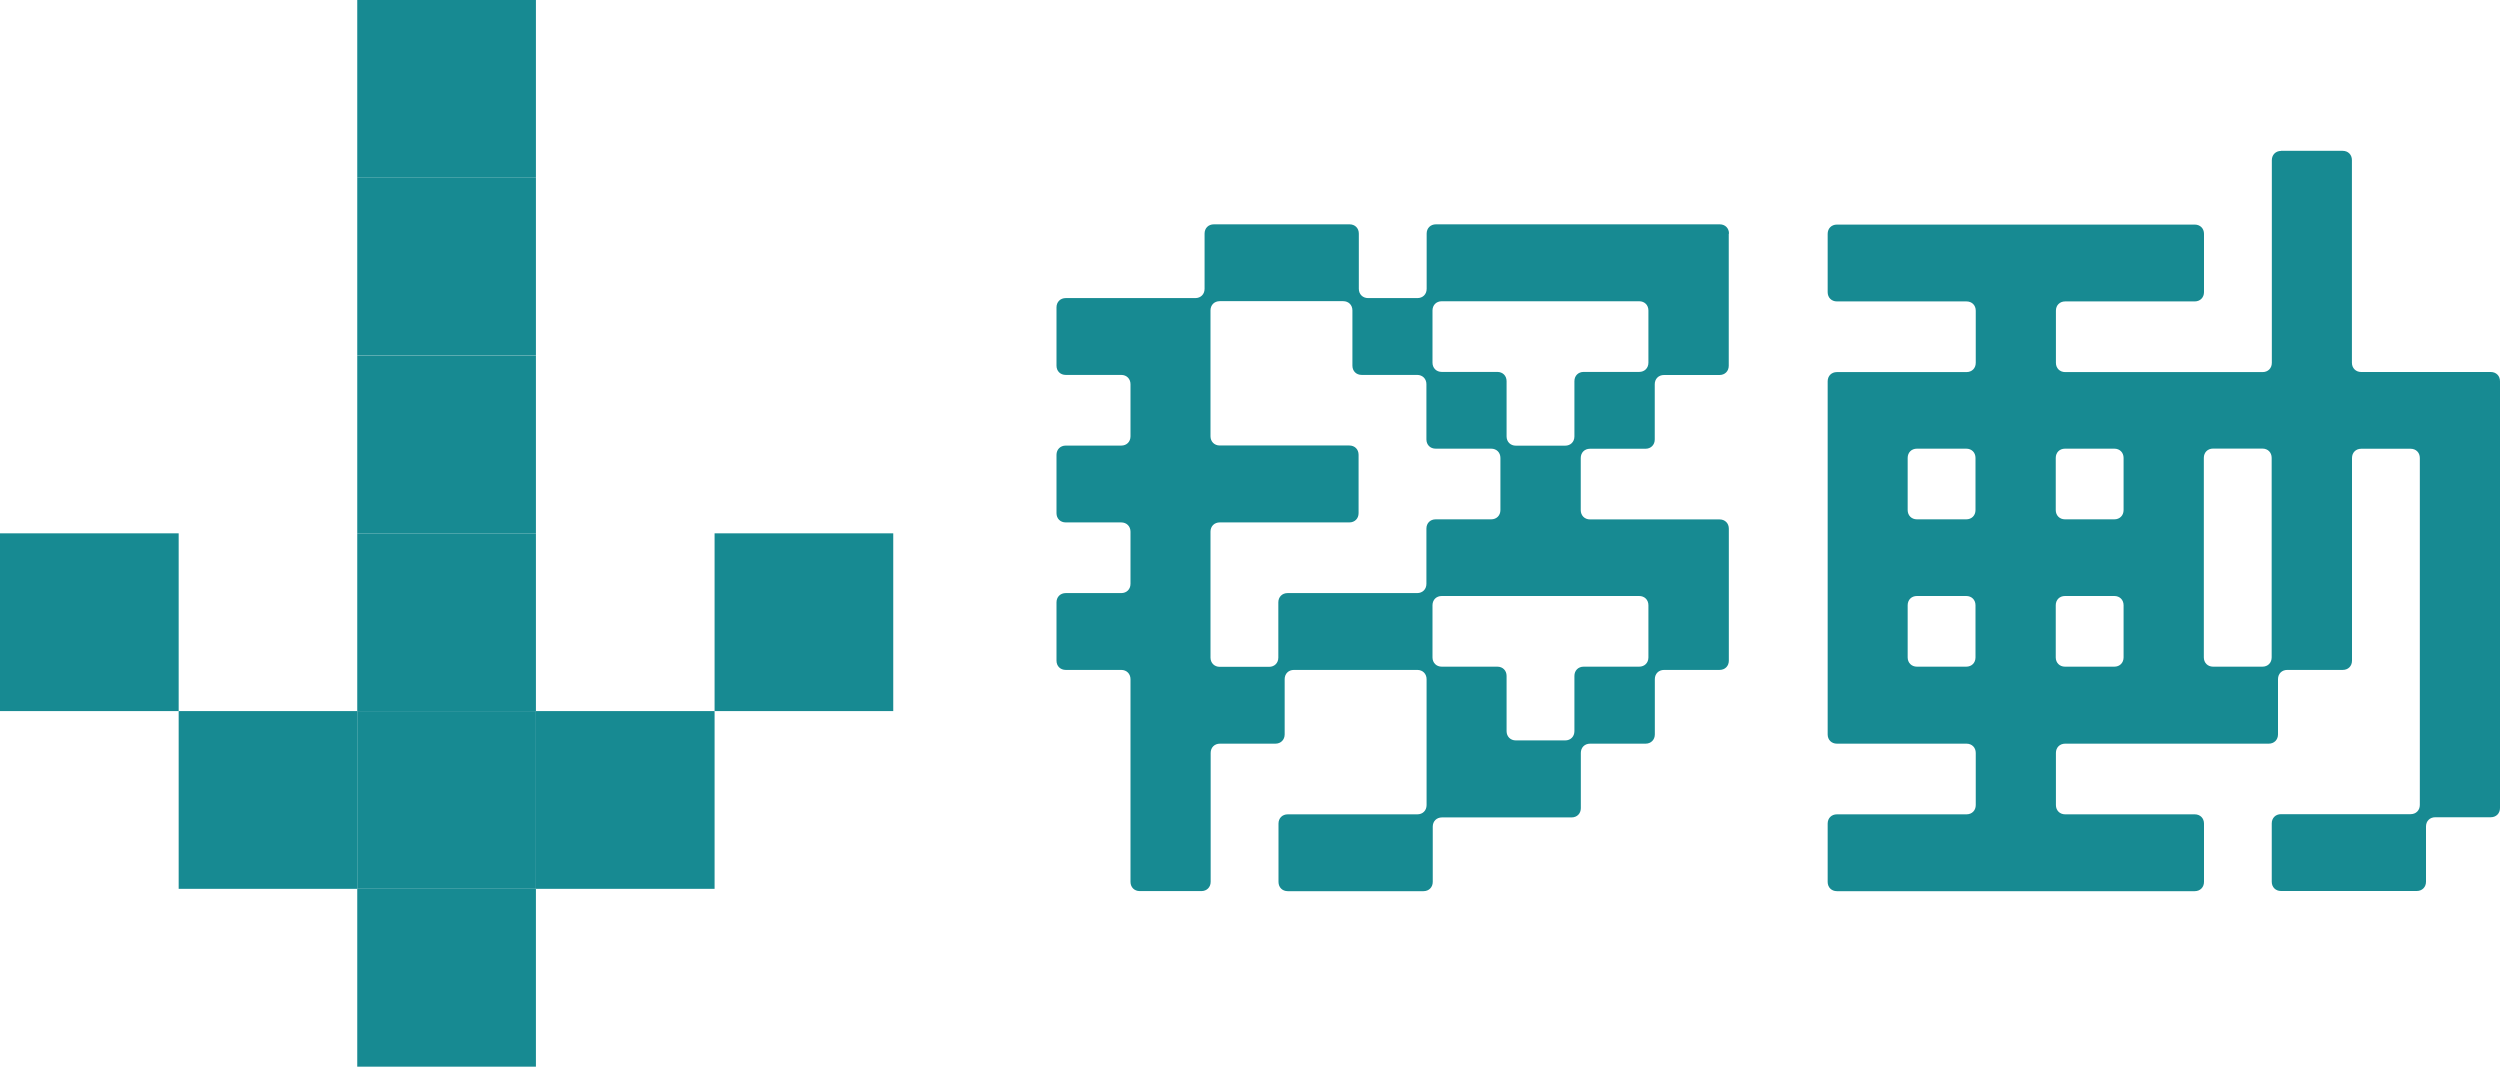
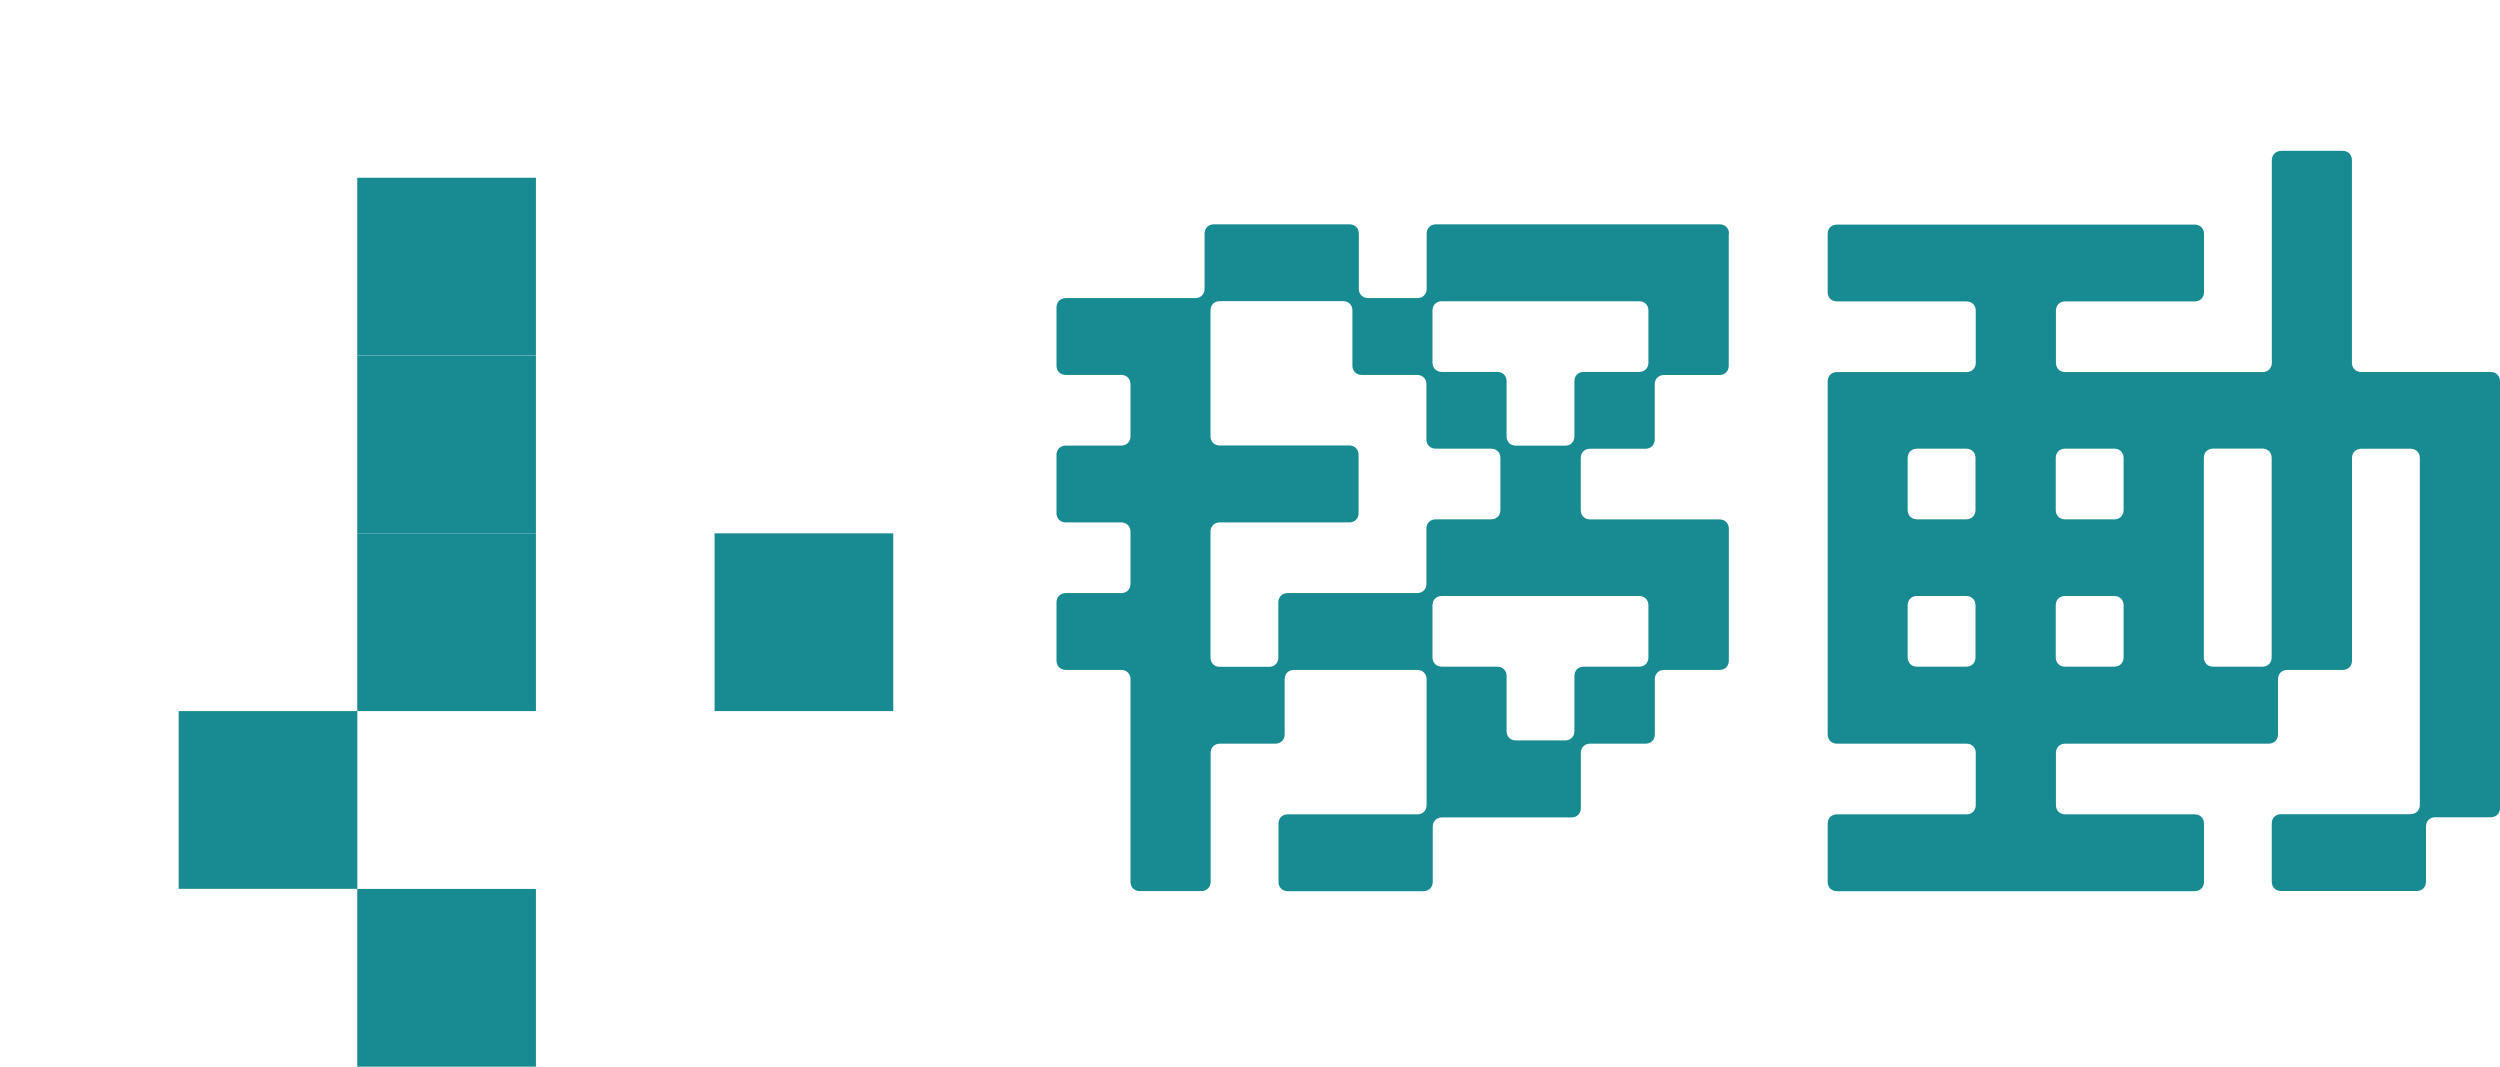
<svg xmlns="http://www.w3.org/2000/svg" id="_レイヤー_1" data-name="レイヤー 1" viewBox="0 0 300 128">
  <defs>
    <style> .cls-1 { fill: #178a92; } </style>
  </defs>
  <g>
    <rect class="cls-1" x="42.87" y="21.33" width="21.44" height="21.33" />
-     <rect class="cls-1" x="42.87" width="21.44" height="21.33" />
    <rect class="cls-1" x="42.87" y="42.67" width="21.44" height="21.33" />
    <rect class="cls-1" x="42.87" y="64" width="21.44" height="21.33" />
-     <rect class="cls-1" x="42.87" y="85.33" width="21.44" height="21.33" />
    <rect class="cls-1" x="42.87" y="106.67" width="21.44" height="21.33" />
-     <rect class="cls-1" x="64.31" y="85.33" width="21.44" height="21.33" />
    <rect class="cls-1" x="21.44" y="85.33" width="21.44" height="21.33" />
    <rect class="cls-1" x="85.75" y="64" width="21.44" height="21.33" />
-     <rect class="cls-1" y="64" width="21.44" height="21.33" />
  </g>
  <g>
    <path class="cls-1" d="M207.45,28.05v15.84c0,.65-.46,1.11-1.11,1.11h-6.66c-.65,0-1.11.46-1.11,1.11v6.63c0,.64-.46,1.11-1.11,1.11h-6.66c-.65,0-1.11.46-1.11,1.11v6.26c0,.64.46,1.11,1.11,1.11h15.55c.65,0,1.11.46,1.11,1.11v15.84c0,.65-.46,1.11-1.11,1.11h-6.66c-.65,0-1.11.46-1.11,1.11v6.63c0,.64-.46,1.11-1.11,1.11h-6.66c-.65,0-1.11.46-1.11,1.11v6.63c0,.65-.46,1.11-1.11,1.11h-15.55c-.65,0-1.11.46-1.11,1.11v6.63c0,.64-.46,1.11-1.11,1.11h-16.29c-.65,0-1.11-.46-1.11-1.11v-7c0-.65.46-1.11,1.11-1.11h15.55c.65,0,1.11-.46,1.11-1.11v-15.11c0-.64-.46-1.11-1.11-1.11h-14.81c-.65,0-1.11.46-1.11,1.11v6.63c0,.64-.46,1.11-1.11,1.11h-6.66c-.65,0-1.11.46-1.11,1.11v15.47c0,.64-.46,1.11-1.11,1.11h-7.4c-.65,0-1.11-.46-1.11-1.11v-24.32c0-.64-.46-1.11-1.11-1.11h-6.66c-.65,0-1.11-.46-1.11-1.11v-7c0-.64.46-1.11,1.11-1.11h6.66c.65,0,1.11-.46,1.11-1.11v-6.26c0-.64-.46-1.11-1.11-1.11h-6.66c-.65,0-1.11-.46-1.11-1.11v-7c0-.64.46-1.11,1.11-1.11h6.66c.65,0,1.11-.46,1.11-1.11v-6.26c0-.64-.46-1.11-1.11-1.11h-6.66c-.65,0-1.11-.46-1.11-1.11v-7c0-.64.46-1.11,1.11-1.11h15.55c.65,0,1.11-.46,1.11-1.11v-6.63c0-.65.46-1.11,1.11-1.11h16.29c.65,0,1.11.46,1.11,1.11v6.63c0,.64.46,1.11,1.11,1.11h5.92c.65,0,1.11-.46,1.11-1.11v-6.63c0-.65.46-1.11,1.11-1.11h34.06c.65,0,1.11.46,1.11,1.11ZM163.03,54.58v7c0,.65-.46,1.11-1.11,1.11h-15.55c-.65,0-1.11.46-1.11,1.11v15.11c0,.64.46,1.11,1.11,1.11h5.92c.65,0,1.11-.46,1.11-1.11v-6.63c0-.64.46-1.11,1.11-1.11h15.55c.65,0,1.11-.46,1.11-1.11v-6.63c0-.65.46-1.11,1.11-1.11h6.66c.65,0,1.11-.46,1.11-1.11v-6.26c0-.65-.46-1.11-1.11-1.11h-6.66c-.65,0-1.11-.46-1.11-1.11v-6.63c0-.64-.46-1.11-1.11-1.11h-6.66c-.65,0-1.11-.46-1.11-1.11v-6.63c0-.65-.46-1.11-1.11-1.11h-14.81c-.65,0-1.11.46-1.11,1.11v15.1c0,.64.46,1.11,1.11,1.11h15.55c.65,0,1.11.46,1.11,1.11ZM173.02,44.63h6.66c.65,0,1.11.46,1.11,1.11v6.63c0,.64.46,1.11,1.11,1.11h5.92c.65,0,1.11-.46,1.11-1.11v-6.63c0-.65.46-1.11,1.11-1.11h6.66c.65,0,1.11-.46,1.11-1.11v-6.26c0-.65-.46-1.11-1.11-1.11h-23.69c-.65,0-1.11.46-1.11,1.11v6.26c0,.64.46,1.11,1.11,1.11ZM173.02,80h6.66c.65,0,1.11.46,1.11,1.11v6.63c0,.64.46,1.11,1.11,1.11h5.92c.65,0,1.11-.46,1.11-1.11v-6.63c0-.65.46-1.11,1.11-1.11h6.66c.65,0,1.11-.46,1.11-1.11v-6.26c0-.65-.46-1.11-1.11-1.11h-23.69c-.65,0-1.11.46-1.11,1.11v6.26c0,.64.46,1.11,1.11,1.11Z" />
    <path class="cls-1" d="M273.72,18.1h7.4c.65,0,1.11.46,1.11,1.11v24.32c0,.64.46,1.11,1.11,1.11h15.55c.65,0,1.11.46,1.11,1.11v51.21c0,.65-.46,1.11-1.11,1.11h-6.66c-.65,0-1.11.46-1.11,1.11v6.63c0,.64-.46,1.11-1.11,1.11h-16.29c-.65,0-1.11-.46-1.11-1.11v-7c0-.65.46-1.11,1.11-1.11h15.55c.65,0,1.11-.46,1.11-1.11v-41.63c0-.65-.46-1.11-1.11-1.11h-5.92c-.65,0-1.11.46-1.11,1.11v24.32c0,.65-.46,1.11-1.11,1.11h-6.66c-.65,0-1.11.46-1.11,1.11v6.63c0,.64-.46,1.11-1.11,1.11h-24.43c-.65,0-1.11.46-1.11,1.11v6.26c0,.64.46,1.11,1.11,1.11h15.55c.65,0,1.11.46,1.11,1.11v7c0,.64-.46,1.11-1.11,1.11h-42.94c-.65,0-1.11-.46-1.11-1.11v-7c0-.65.46-1.11,1.11-1.11h15.55c.65,0,1.11-.46,1.11-1.11v-6.26c0-.65-.46-1.11-1.11-1.11h-15.55c-.65,0-1.11-.46-1.11-1.11v-42.37c0-.65.46-1.11,1.11-1.11h15.55c.65,0,1.11-.46,1.11-1.11v-6.26c0-.65-.46-1.11-1.11-1.11h-15.55c-.65,0-1.11-.46-1.11-1.11v-7c0-.65.46-1.11,1.11-1.11h42.94c.65,0,1.11.46,1.11,1.11v7c0,.64-.46,1.11-1.11,1.11h-15.55c-.65,0-1.11.46-1.11,1.11v6.26c0,.64.46,1.11,1.11,1.11h23.69c.65,0,1.11-.46,1.11-1.11v-24.32c0-.64.46-1.11,1.11-1.11ZM228.92,54.95v6.26c0,.64.46,1.11,1.11,1.11h5.92c.65,0,1.11-.46,1.11-1.11v-6.26c0-.65-.46-1.11-1.11-1.11h-5.92c-.65,0-1.11.46-1.11,1.11ZM228.92,72.63v6.26c0,.64.46,1.11,1.11,1.11h5.92c.65,0,1.11-.46,1.11-1.11v-6.26c0-.65-.46-1.11-1.11-1.11h-5.92c-.65,0-1.11.46-1.11,1.11ZM246.69,54.95v6.26c0,.64.46,1.11,1.11,1.11h5.92c.65,0,1.11-.46,1.11-1.11v-6.26c0-.65-.46-1.11-1.11-1.11h-5.92c-.65,0-1.11.46-1.11,1.11ZM246.69,72.63v6.26c0,.64.46,1.11,1.11,1.11h5.92c.65,0,1.11-.46,1.11-1.11v-6.26c0-.65-.46-1.11-1.11-1.11h-5.92c-.65,0-1.11.46-1.11,1.11ZM265.57,80h5.92c.65,0,1.11-.46,1.11-1.11v-23.95c0-.65-.46-1.11-1.11-1.11h-5.92c-.65,0-1.11.46-1.11,1.11v23.95c0,.64.46,1.11,1.11,1.11Z" />
  </g>
</svg>